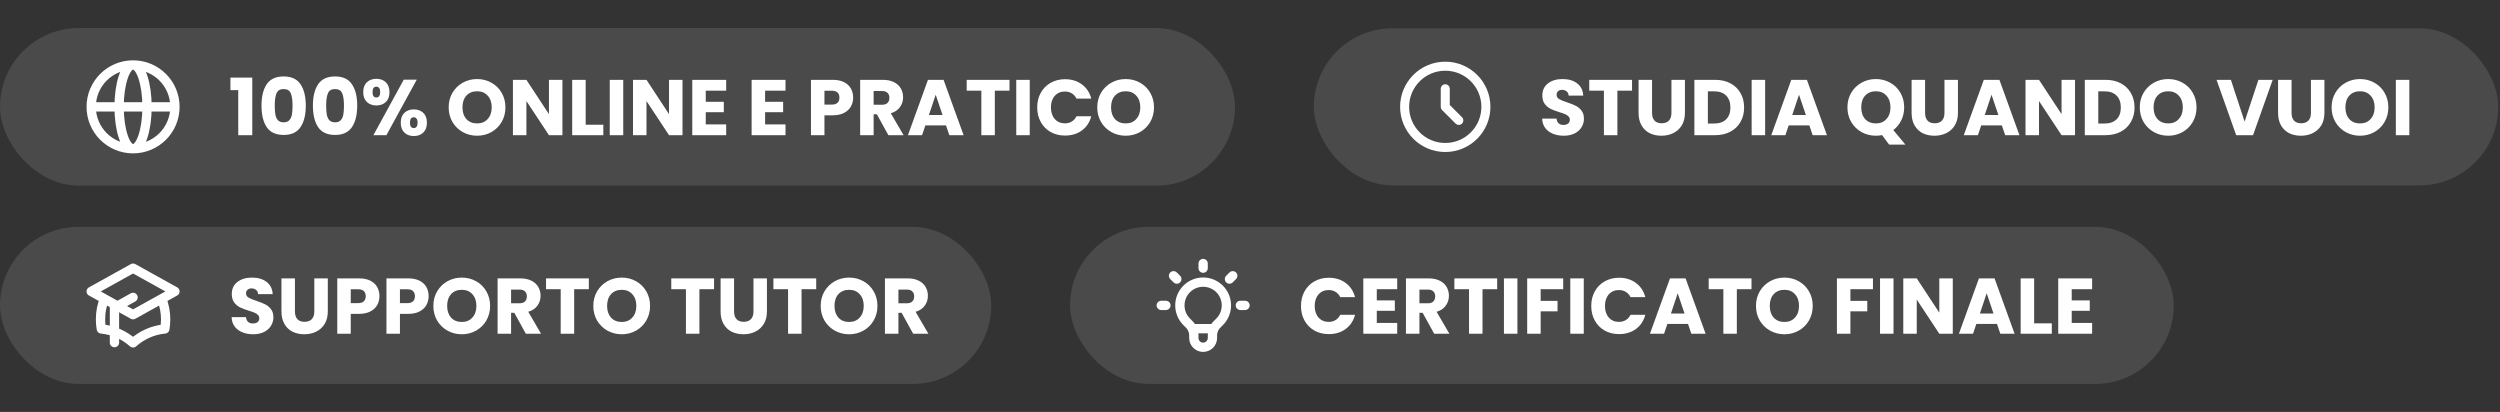
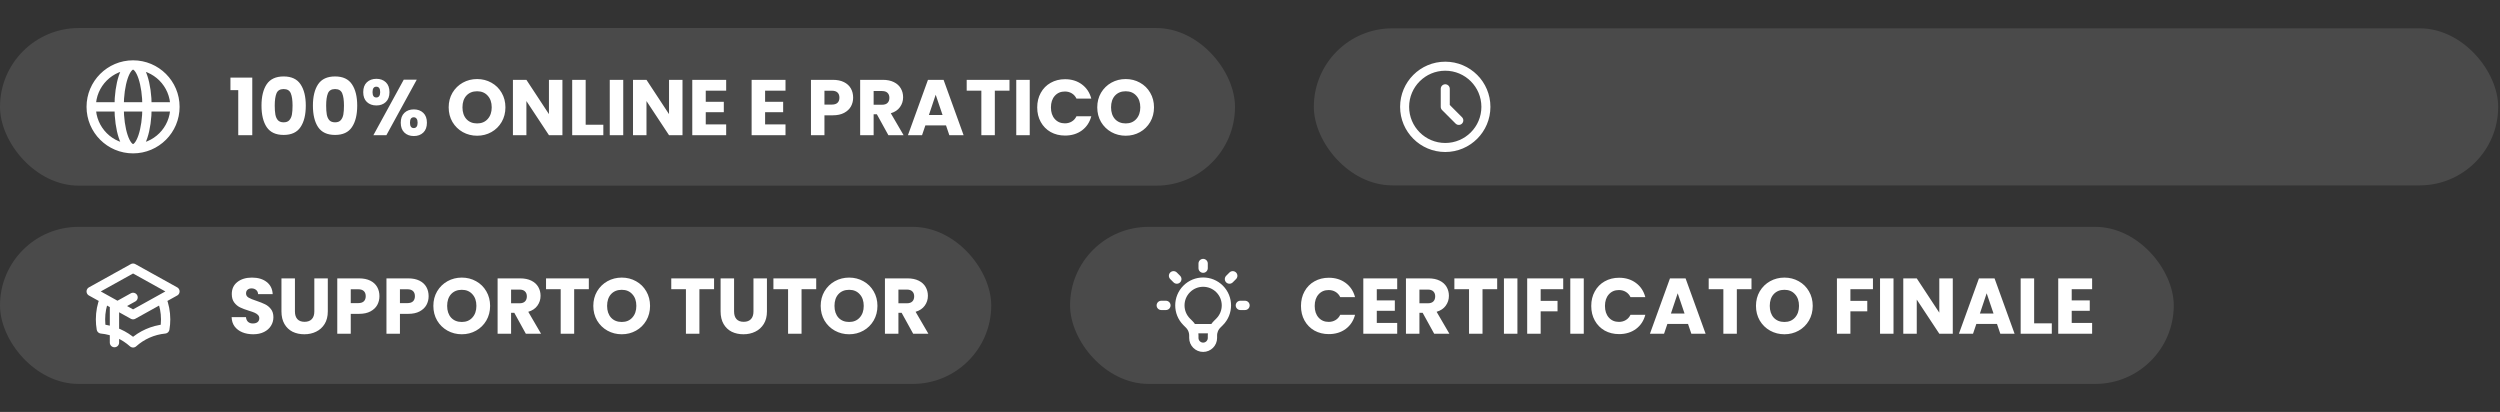
<svg xmlns="http://www.w3.org/2000/svg" width="971" height="160" viewBox="0 0 971 160" fill="none">
  <rect x="0" y="0" width="971" height="160" fill="#333333" stroke="none" />
  <rect y="10.886" width="479.677" height="61.228" rx="30.614" fill="#F6F6F6" fill-opacity="0.12" />
  <path d="M67.949 41.5C67.949 50.482 60.667 57.764 51.685 57.764M67.949 41.5C67.949 32.518 60.667 25.236 51.685 25.236M67.949 41.5H35.421M51.685 57.764C42.703 57.764 35.421 50.482 35.421 41.5M51.685 57.764C54.679 57.764 57.106 50.482 57.106 41.5C57.106 32.518 54.679 25.236 51.685 25.236M51.685 57.764C48.691 57.764 46.264 50.482 46.264 41.5C46.264 32.518 48.691 25.236 51.685 25.236M35.421 41.5C35.421 32.518 42.703 25.236 51.685 25.236" stroke="white" stroke-width="3.614" stroke-linecap="round" stroke-linejoin="round" />
  <path d="M89.504 35.019V30.152H97.984V52.5H92.535V35.019H89.504ZM101.565 41.02C101.565 37.509 102.239 34.744 103.586 32.723C104.953 30.703 107.147 29.692 110.168 29.692C113.188 29.692 115.372 30.703 116.719 32.723C118.087 34.744 118.77 37.509 118.77 41.02C118.77 44.571 118.087 47.357 116.719 49.377C115.372 51.398 113.188 52.408 110.168 52.408C107.147 52.408 104.953 51.398 103.586 49.377C102.239 47.357 101.565 44.571 101.565 41.02ZM113.627 41.02C113.627 38.958 113.403 37.377 112.954 36.275C112.505 35.152 111.576 34.591 110.168 34.591C108.759 34.591 107.831 35.152 107.382 36.275C106.933 37.377 106.708 38.958 106.708 41.02C106.708 42.407 106.79 43.561 106.953 44.479C107.116 45.377 107.443 46.112 107.933 46.683C108.443 47.234 109.188 47.51 110.168 47.51C111.147 47.51 111.882 47.234 112.372 46.683C112.882 46.112 113.219 45.377 113.382 44.479C113.545 43.561 113.627 42.407 113.627 41.02ZM121.536 41.02C121.536 37.509 122.21 34.744 123.557 32.723C124.924 30.703 127.118 29.692 130.139 29.692C133.159 29.692 135.343 30.703 136.69 32.723C138.058 34.744 138.741 37.509 138.741 41.02C138.741 44.571 138.058 47.357 136.69 49.377C135.343 51.398 133.159 52.408 130.139 52.408C127.118 52.408 124.924 51.398 123.557 49.377C122.21 47.357 121.536 44.571 121.536 41.02ZM133.598 41.02C133.598 38.958 133.374 37.377 132.925 36.275C132.476 35.152 131.547 34.591 130.139 34.591C128.73 34.591 127.802 35.152 127.353 36.275C126.904 37.377 126.679 38.958 126.679 41.02C126.679 42.407 126.761 43.561 126.924 44.479C127.087 45.377 127.414 46.112 127.904 46.683C128.414 47.234 129.159 47.51 130.139 47.51C131.118 47.51 131.853 47.234 132.343 46.683C132.853 46.112 133.19 45.377 133.353 44.479C133.516 43.561 133.598 42.407 133.598 41.02ZM141.078 35.785C141.078 34.132 141.548 32.856 142.487 31.958C143.446 31.06 144.681 30.611 146.191 30.611C147.701 30.611 148.926 31.06 149.865 31.958C150.804 32.856 151.273 34.132 151.273 35.785C151.273 37.438 150.804 38.713 149.865 39.611C148.926 40.51 147.701 40.959 146.191 40.959C144.681 40.959 143.446 40.51 142.487 39.611C141.548 38.713 141.078 37.438 141.078 35.785ZM161.865 30.948L150.079 52.5H145.028L156.814 30.948H161.865ZM146.16 33.672C145.181 33.672 144.691 34.376 144.691 35.785C144.691 37.172 145.181 37.866 146.16 37.866C146.63 37.866 146.997 37.693 147.262 37.346C147.528 36.999 147.66 36.479 147.66 35.785C147.66 34.376 147.16 33.672 146.16 33.672ZM155.651 47.663C155.651 46.01 156.12 44.734 157.059 43.836C157.998 42.938 159.222 42.489 160.733 42.489C162.243 42.489 163.468 42.938 164.406 43.836C165.345 44.734 165.815 46.01 165.815 47.663C165.815 49.316 165.345 50.592 164.406 51.49C163.468 52.388 162.243 52.837 160.733 52.837C159.222 52.837 157.998 52.388 157.059 51.49C156.12 50.592 155.651 49.316 155.651 47.663ZM160.702 45.551C160.233 45.551 159.865 45.724 159.6 46.071C159.355 46.418 159.233 46.949 159.233 47.663C159.233 49.051 159.722 49.745 160.702 49.745C161.172 49.745 161.539 49.571 161.804 49.224C162.07 48.877 162.202 48.357 162.202 47.663C162.202 46.969 162.07 46.449 161.804 46.102C161.539 45.734 161.172 45.551 160.702 45.551ZM185.317 52.714C183.296 52.714 181.439 52.245 179.745 51.306C178.072 50.367 176.735 49.061 175.735 47.387C174.755 45.694 174.265 43.795 174.265 41.693C174.265 39.591 174.755 37.703 175.735 36.03C176.735 34.356 178.072 33.05 179.745 32.111C181.439 31.172 183.296 30.703 185.317 30.703C187.337 30.703 189.184 31.172 190.858 32.111C192.552 33.05 193.879 34.356 194.838 36.03C195.818 37.703 196.307 39.591 196.307 41.693C196.307 43.795 195.818 45.694 194.838 47.387C193.858 49.061 192.532 50.367 190.858 51.306C189.184 52.245 187.337 52.714 185.317 52.714ZM185.317 47.938C187.031 47.938 188.399 47.367 189.419 46.224C190.46 45.081 190.98 43.571 190.98 41.693C190.98 39.795 190.46 38.285 189.419 37.162C188.399 36.019 187.031 35.448 185.317 35.448C183.582 35.448 182.194 36.009 181.153 37.132C180.133 38.254 179.623 39.775 179.623 41.693C179.623 43.591 180.133 45.112 181.153 46.255C182.194 47.377 183.582 47.938 185.317 47.938ZM218.445 52.5H213.21L204.455 39.244V52.5H199.22V31.009H204.455L213.21 44.326V31.009H218.445V52.5ZM227.475 48.459H234.333V52.5H222.24V31.009H227.475V48.459ZM242.065 31.009V52.5H236.83V31.009H242.065ZM265.084 52.5H259.849L251.094 39.244V52.5H245.859V31.009H251.094L259.849 44.326V31.009H265.084V52.5ZM274.114 35.203V39.55H281.125V43.591H274.114V48.306H282.043V52.5H268.879V31.009H282.043V35.203H274.114ZM297.164 35.203V39.55H304.175V43.591H297.164V48.306H305.093V52.5H291.929V31.009H305.093V35.203H297.164ZM331.358 37.928C331.358 39.173 331.072 40.316 330.501 41.356C329.93 42.377 329.052 43.203 327.868 43.836C326.684 44.469 325.215 44.785 323.46 44.785H320.215V52.5H314.98V31.009H323.46C325.174 31.009 326.623 31.305 327.807 31.897C328.991 32.489 329.879 33.305 330.47 34.346C331.062 35.387 331.358 36.581 331.358 37.928ZM323.062 40.622C324.062 40.622 324.807 40.387 325.297 39.918C325.786 39.448 326.031 38.785 326.031 37.928C326.031 37.071 325.786 36.407 325.297 35.938C324.807 35.468 324.062 35.234 323.062 35.234H320.215V40.622H323.062ZM345.043 52.5L340.574 44.387H339.319V52.5H334.084V31.009H342.87C344.564 31.009 346.003 31.305 347.186 31.897C348.391 32.489 349.289 33.305 349.88 34.346C350.472 35.366 350.768 36.509 350.768 37.775C350.768 39.203 350.36 40.479 349.544 41.601C348.748 42.724 347.564 43.52 345.992 43.989L350.952 52.5H345.043ZM339.319 40.683H342.564C343.523 40.683 344.237 40.448 344.707 39.979C345.197 39.509 345.441 38.846 345.441 37.989C345.441 37.172 345.197 36.53 344.707 36.06C344.237 35.591 343.523 35.356 342.564 35.356H339.319V40.683ZM367.433 48.704H359.412L358.126 52.5H352.646L360.422 31.009H366.484L374.26 52.5H368.719L367.433 48.704ZM366.086 44.663L363.422 36.795L360.79 44.663H366.086ZM392.087 31.009V35.203H386.392V52.5H381.157V35.203H375.463V31.009H392.087ZM399.949 31.009V52.5H394.714V31.009H399.949ZM402.855 41.724C402.855 39.601 403.314 37.713 404.233 36.06C405.151 34.387 406.427 33.091 408.059 32.172C409.713 31.233 411.58 30.764 413.662 30.764C416.213 30.764 418.397 31.438 420.213 32.785C422.03 34.132 423.244 35.968 423.856 38.295H418.101C417.672 37.397 417.06 36.713 416.264 36.244C415.488 35.775 414.601 35.54 413.601 35.54C411.988 35.54 410.682 36.101 409.682 37.224C408.682 38.346 408.182 39.846 408.182 41.724C408.182 43.602 408.682 45.102 409.682 46.224C410.682 47.347 411.988 47.908 413.601 47.908C414.601 47.908 415.488 47.673 416.264 47.204C417.06 46.734 417.672 46.051 418.101 45.153H423.856C423.244 47.479 422.03 49.316 420.213 50.663C418.397 51.99 416.213 52.653 413.662 52.653C411.58 52.653 409.713 52.194 408.059 51.275C406.427 50.337 405.151 49.041 404.233 47.387C403.314 45.734 402.855 43.846 402.855 41.724ZM437.226 52.714C435.206 52.714 433.348 52.245 431.654 51.306C429.981 50.367 428.644 49.061 427.644 47.387C426.664 45.694 426.174 43.795 426.174 41.693C426.174 39.591 426.664 37.703 427.644 36.03C428.644 34.356 429.981 33.05 431.654 32.111C433.348 31.172 435.206 30.703 437.226 30.703C439.247 30.703 441.094 31.172 442.767 32.111C444.461 33.05 445.788 34.356 446.747 36.03C447.727 37.703 448.217 39.591 448.217 41.693C448.217 43.795 447.727 45.694 446.747 47.387C445.767 49.061 444.441 50.367 442.767 51.306C441.094 52.245 439.247 52.714 437.226 52.714ZM437.226 47.938C438.94 47.938 440.308 47.367 441.328 46.224C442.369 45.081 442.89 43.571 442.89 41.693C442.89 39.795 442.369 38.285 441.328 37.162C440.308 36.019 438.94 35.448 437.226 35.448C435.491 35.448 434.103 36.009 433.063 37.132C432.042 38.254 431.532 39.775 431.532 41.693C431.532 43.591 432.042 45.112 433.063 46.255C434.103 47.377 435.491 47.938 437.226 47.938Z" fill="white" />
  <rect x="510.292" y="11" width="460" height="61" rx="30.5" fill="#F6F6F6" fill-opacity="0.12" />
  <path d="M561.339 34.484V41.5L566.6 46.762M577.124 41.5C577.124 50.218 570.057 57.285 561.339 57.285C552.621 57.285 545.553 50.218 545.553 41.5C545.553 32.782 552.621 25.714 561.339 25.714C570.057 25.714 577.124 32.782 577.124 41.5Z" stroke="white" stroke-width="3.508" stroke-linecap="round" stroke-linejoin="round" />
-   <path d="M607.367 52.714C605.795 52.714 604.387 52.459 603.142 51.949C601.897 51.439 600.897 50.684 600.142 49.684C599.407 48.683 599.019 47.479 598.979 46.071H604.55C604.632 46.867 604.908 47.479 605.377 47.908C605.846 48.316 606.459 48.52 607.214 48.52C607.989 48.52 608.602 48.347 609.051 48C609.5 47.632 609.724 47.132 609.724 46.5C609.724 45.969 609.541 45.53 609.173 45.183C608.826 44.836 608.387 44.55 607.857 44.326C607.347 44.102 606.612 43.846 605.653 43.561C604.265 43.132 603.132 42.703 602.254 42.275C601.377 41.846 600.622 41.214 599.989 40.377C599.356 39.54 599.04 38.448 599.04 37.101C599.04 35.101 599.764 33.54 601.214 32.417C602.663 31.274 604.55 30.703 606.877 30.703C609.245 30.703 611.153 31.274 612.602 32.417C614.051 33.54 614.827 35.111 614.929 37.132H609.265C609.224 36.438 608.969 35.897 608.5 35.509C608.03 35.101 607.428 34.897 606.693 34.897C606.061 34.897 605.551 35.07 605.163 35.417C604.775 35.744 604.581 36.224 604.581 36.856C604.581 37.55 604.908 38.091 605.561 38.479C606.214 38.867 607.234 39.285 608.622 39.734C610.01 40.203 611.132 40.652 611.99 41.081C612.867 41.51 613.622 42.132 614.255 42.948C614.888 43.765 615.204 44.816 615.204 46.102C615.204 47.326 614.888 48.438 614.255 49.439C613.643 50.439 612.745 51.235 611.561 51.827C610.377 52.418 608.979 52.714 607.367 52.714ZM633.886 31.009V35.203H628.192V52.5H622.957V35.203H617.263V31.009H633.886ZM641.656 31.009V43.867C641.656 45.153 641.973 46.142 642.606 46.836C643.238 47.53 644.167 47.877 645.391 47.877C646.616 47.877 647.555 47.53 648.208 46.836C648.861 46.142 649.188 45.153 649.188 43.867V31.009H654.423V43.836C654.423 45.755 654.014 47.377 653.198 48.704C652.382 50.031 651.28 51.031 649.892 51.704C648.524 52.377 646.994 52.714 645.3 52.714C643.606 52.714 642.085 52.388 640.738 51.735C639.411 51.061 638.36 50.061 637.585 48.734C636.809 47.387 636.421 45.755 636.421 43.836V31.009H641.656ZM666.15 31.009C668.416 31.009 670.395 31.458 672.089 32.356C673.783 33.254 675.09 34.519 676.008 36.152C676.947 37.764 677.416 39.632 677.416 41.754C677.416 43.857 676.947 45.724 676.008 47.357C675.09 48.99 673.773 50.255 672.059 51.153C670.365 52.051 668.395 52.5 666.15 52.5H658.099V31.009H666.15ZM665.813 47.969C667.793 47.969 669.334 47.428 670.436 46.347C671.538 45.265 672.089 43.734 672.089 41.754C672.089 39.775 671.538 38.234 670.436 37.132C669.334 36.03 667.793 35.478 665.813 35.478H663.334V47.969H665.813ZM685.577 31.009V52.5H680.342V31.009H685.577ZM702.749 48.704H694.728L693.442 52.5H687.962L695.738 31.009H701.8L709.576 52.5H704.035L702.749 48.704ZM701.402 44.663L698.739 36.795L696.106 44.663H701.402ZM733.737 56.174L730.982 52.469C730.166 52.633 729.37 52.714 728.594 52.714C726.574 52.714 724.716 52.245 723.022 51.306C721.349 50.367 720.012 49.061 719.012 47.387C718.032 45.694 717.542 43.795 717.542 41.693C717.542 39.591 718.032 37.703 719.012 36.03C720.012 34.356 721.349 33.05 723.022 32.111C724.716 31.172 726.574 30.703 728.594 30.703C730.615 30.703 732.462 31.172 734.135 32.111C735.829 33.05 737.156 34.356 738.115 36.03C739.095 37.703 739.585 39.591 739.585 41.693C739.585 43.53 739.207 45.214 738.452 46.745C737.717 48.255 736.686 49.51 735.36 50.51L740.074 56.174H733.737ZM722.9 41.693C722.9 43.591 723.41 45.112 724.431 46.255C725.471 47.377 726.859 47.938 728.594 47.938C730.308 47.938 731.676 47.367 732.696 46.224C733.737 45.081 734.258 43.571 734.258 41.693C734.258 39.795 733.737 38.285 732.696 37.162C731.676 36.019 730.308 35.448 728.594 35.448C726.859 35.448 725.471 36.009 724.431 37.132C723.41 38.254 722.9 39.775 722.9 41.693ZM747.7 31.009V43.867C747.7 45.153 748.016 46.142 748.649 46.836C749.282 47.53 750.21 47.877 751.435 47.877C752.659 47.877 753.598 47.53 754.251 46.836C754.904 46.142 755.231 45.153 755.231 43.867V31.009H760.466V43.836C760.466 45.755 760.058 47.377 759.241 48.704C758.425 50.031 757.323 51.031 755.935 51.704C754.568 52.377 753.037 52.714 751.343 52.714C749.649 52.714 748.129 52.388 746.782 51.735C745.455 51.061 744.404 50.061 743.628 48.734C742.853 47.387 742.465 45.755 742.465 43.836V31.009H747.7ZM777.521 48.704H769.5L768.214 52.5H762.734L770.51 31.009H776.571L784.347 52.5H778.806L777.521 48.704ZM776.174 44.663L773.51 36.795L770.877 44.663H776.174ZM805.94 52.5H800.705L791.949 39.244V52.5H786.714V31.009H791.949L800.705 44.326V31.009H805.94V52.5ZM817.786 31.009C820.052 31.009 822.031 31.458 823.725 32.356C825.419 33.254 826.725 34.519 827.644 36.152C828.583 37.764 829.052 39.632 829.052 41.754C829.052 43.857 828.583 45.724 827.644 47.357C826.725 48.99 825.409 50.255 823.695 51.153C822.001 52.051 820.031 52.5 817.786 52.5H809.735V31.009H817.786ZM817.449 47.969C819.429 47.969 820.97 47.428 822.072 46.347C823.174 45.265 823.725 43.734 823.725 41.754C823.725 39.775 823.174 38.234 822.072 37.132C820.97 36.03 819.429 35.478 817.449 35.478H814.97V47.969H817.449ZM842.142 52.714C840.121 52.714 838.264 52.245 836.57 51.306C834.896 50.367 833.559 49.061 832.559 47.387C831.58 45.694 831.09 43.795 831.09 41.693C831.09 39.591 831.58 37.703 832.559 36.03C833.559 34.356 834.896 33.05 836.57 32.111C838.264 31.172 840.121 30.703 842.142 30.703C844.162 30.703 846.009 31.172 847.683 32.111C849.377 33.05 850.703 34.356 851.663 36.03C852.642 37.703 853.132 39.591 853.132 41.693C853.132 43.795 852.642 45.694 851.663 47.387C850.683 49.061 849.356 50.367 847.683 51.306C846.009 52.245 844.162 52.714 842.142 52.714ZM842.142 47.938C843.856 47.938 845.223 47.367 846.244 46.224C847.285 45.081 847.805 43.571 847.805 41.693C847.805 39.795 847.285 38.285 846.244 37.162C845.223 36.019 843.856 35.448 842.142 35.448C840.407 35.448 839.019 36.009 837.978 37.132C836.958 38.254 836.447 39.775 836.447 41.693C836.447 43.591 836.958 45.112 837.978 46.255C839.019 47.377 840.407 47.938 842.142 47.938ZM882.707 31.009L875.084 52.5H868.532L860.909 31.009H866.481L871.808 47.234L877.166 31.009H882.707ZM890.038 31.009V43.867C890.038 45.153 890.354 46.142 890.987 46.836C891.62 47.53 892.548 47.877 893.773 47.877C894.997 47.877 895.936 47.53 896.589 46.836C897.242 46.142 897.569 45.153 897.569 43.867V31.009H902.804V43.836C902.804 45.755 902.396 47.377 901.579 48.704C900.763 50.031 899.661 51.031 898.273 51.704C896.906 52.377 895.375 52.714 893.681 52.714C891.987 52.714 890.467 52.388 889.119 51.735C887.793 51.061 886.742 50.061 885.966 48.734C885.191 47.387 884.803 45.755 884.803 43.836V31.009H890.038ZM916.644 52.714C914.623 52.714 912.766 52.245 911.072 51.306C909.399 50.367 908.062 49.061 907.062 47.387C906.082 45.694 905.592 43.795 905.592 41.693C905.592 39.591 906.082 37.703 907.062 36.03C908.062 34.356 909.399 33.05 911.072 32.111C912.766 31.172 914.623 30.703 916.644 30.703C918.665 30.703 920.512 31.172 922.185 32.111C923.879 33.05 925.206 34.356 926.165 36.03C927.145 37.703 927.635 39.591 927.635 41.693C927.635 43.795 927.145 45.694 926.165 47.387C925.185 49.061 923.859 50.367 922.185 51.306C920.512 52.245 918.665 52.714 916.644 52.714ZM916.644 47.938C918.358 47.938 919.726 47.367 920.746 46.224C921.787 45.081 922.308 43.571 922.308 41.693C922.308 39.795 921.787 38.285 920.746 37.162C919.726 36.019 918.358 35.448 916.644 35.448C914.909 35.448 913.521 36.009 912.48 37.132C911.46 38.254 910.95 39.775 910.95 41.693C910.95 43.591 911.46 45.112 912.48 46.255C913.521 47.377 914.909 47.938 916.644 47.938ZM935.782 31.009V52.5H930.547V31.009H935.782Z" fill="white" />
  <rect y="88.114" width="385" height="61" rx="30.5" fill="#F6F6F6" fill-opacity="0.12" />
-   <path d="M51.685 122.229L67.949 113.193L51.685 104.158L35.421 113.193L51.685 122.229ZM51.685 122.229L62.815 116.045C63.796 118.518 64.335 121.214 64.335 124.036C64.335 125.303 64.226 126.545 64.017 127.753C59.301 128.211 55.026 130.181 51.685 133.171C48.344 130.181 44.07 128.211 39.353 127.753C39.144 126.545 39.036 125.303 39.036 124.035C39.036 121.214 39.575 118.518 40.555 116.045L51.685 122.229ZM44.457 133.071V119.518L51.685 115.502" stroke="white" stroke-width="3.614" stroke-linecap="round" stroke-linejoin="round" />
+   <path d="M51.685 122.229L67.949 113.193L51.685 104.158L35.421 113.193L51.685 122.229ZM51.685 122.229L62.815 116.045C63.796 118.518 64.335 121.214 64.335 124.036C64.335 125.303 64.226 126.545 64.017 127.753C59.301 128.211 55.026 130.181 51.685 133.171C48.344 130.181 44.07 128.211 39.353 127.753C39.144 126.545 39.036 125.303 39.036 124.035C39.036 121.214 39.575 118.518 40.555 116.045ZM44.457 133.071V119.518L51.685 115.502" stroke="white" stroke-width="3.614" stroke-linecap="round" stroke-linejoin="round" />
  <path d="M98.351 129.829C96.78 129.829 95.371 129.573 94.127 129.063C92.882 128.553 91.882 127.798 91.126 126.798C90.392 125.798 90.004 124.594 89.963 123.185H95.535C95.617 123.981 95.892 124.594 96.361 125.022C96.831 125.43 97.443 125.634 98.198 125.634C98.974 125.634 99.586 125.461 100.035 125.114C100.484 124.747 100.709 124.247 100.709 123.614C100.709 123.083 100.525 122.644 100.158 122.297C99.811 121.951 99.372 121.665 98.841 121.44C98.331 121.216 97.596 120.961 96.637 120.675C95.249 120.246 94.116 119.818 93.239 119.389C92.361 118.961 91.606 118.328 90.973 117.491C90.341 116.654 90.024 115.562 90.024 114.215C90.024 112.215 90.749 110.654 92.198 109.531C93.647 108.388 95.535 107.817 97.862 107.817C100.229 107.817 102.137 108.388 103.586 109.531C105.035 110.654 105.811 112.225 105.913 114.246H100.249C100.209 113.552 99.954 113.011 99.484 112.623C99.015 112.215 98.413 112.011 97.678 112.011C97.045 112.011 96.535 112.185 96.147 112.532C95.759 112.858 95.565 113.338 95.565 113.97C95.565 114.664 95.892 115.205 96.545 115.593C97.198 115.981 98.219 116.399 99.606 116.848C100.994 117.318 102.117 117.767 102.974 118.195C103.852 118.624 104.607 119.246 105.24 120.063C105.872 120.879 106.189 121.93 106.189 123.216C106.189 124.44 105.872 125.553 105.24 126.553C104.627 127.553 103.729 128.349 102.545 128.941C101.362 129.533 99.964 129.829 98.351 129.829ZM114.553 108.123V120.981C114.553 122.267 114.87 123.257 115.502 123.951C116.135 124.645 117.064 124.992 118.288 124.992C119.513 124.992 120.452 124.645 121.105 123.951C121.758 123.257 122.084 122.267 122.084 120.981V108.123H127.32V120.95C127.32 122.869 126.911 124.491 126.095 125.818C125.279 127.145 124.176 128.145 122.789 128.818C121.421 129.492 119.89 129.829 118.196 129.829C116.503 129.829 114.982 129.502 113.635 128.849C112.308 128.175 111.257 127.175 110.482 125.849C109.706 124.502 109.318 122.869 109.318 120.95V108.123H114.553ZM147.374 115.042C147.374 116.287 147.088 117.43 146.517 118.471C145.946 119.491 145.068 120.318 143.884 120.95C142.7 121.583 141.231 121.899 139.476 121.899H136.231V129.614H130.996V108.123H139.476C141.19 108.123 142.639 108.419 143.823 109.011C145.007 109.603 145.895 110.419 146.486 111.46C147.078 112.501 147.374 113.695 147.374 115.042ZM139.078 117.736C140.078 117.736 140.823 117.501 141.313 117.032C141.802 116.562 142.047 115.899 142.047 115.042C142.047 114.185 141.802 113.521 141.313 113.052C140.823 112.583 140.078 112.348 139.078 112.348H136.231V117.736H139.078ZM166.478 115.042C166.478 116.287 166.192 117.43 165.621 118.471C165.049 119.491 164.172 120.318 162.988 120.95C161.804 121.583 160.335 121.899 158.58 121.899H155.335V129.614H150.1V108.123H158.58C160.294 108.123 161.743 108.419 162.927 109.011C164.111 109.603 164.998 110.419 165.59 111.46C166.182 112.501 166.478 113.695 166.478 115.042ZM158.182 117.736C159.182 117.736 159.927 117.501 160.417 117.032C160.906 116.562 161.151 115.899 161.151 115.042C161.151 114.185 160.906 113.521 160.417 113.052C159.927 112.583 159.182 112.348 158.182 112.348H155.335V117.736H158.182ZM179.367 129.829C177.347 129.829 175.49 129.359 173.796 128.42C172.122 127.481 170.785 126.175 169.785 124.502C168.806 122.808 168.316 120.91 168.316 118.807C168.316 116.705 168.806 114.817 169.785 113.144C170.785 111.47 172.122 110.164 173.796 109.225C175.49 108.286 177.347 107.817 179.367 107.817C181.388 107.817 183.235 108.286 184.909 109.225C186.603 110.164 187.929 111.47 188.888 113.144C189.868 114.817 190.358 116.705 190.358 118.807C190.358 120.91 189.868 122.808 188.888 124.502C187.909 126.175 186.582 127.481 184.909 128.42C183.235 129.359 181.388 129.829 179.367 129.829ZM179.367 125.053C181.082 125.053 182.449 124.481 183.47 123.338C184.511 122.195 185.031 120.685 185.031 118.807C185.031 116.909 184.511 115.399 183.47 114.277C182.449 113.134 181.082 112.562 179.367 112.562C177.633 112.562 176.245 113.123 175.204 114.246C174.183 115.368 173.673 116.889 173.673 118.807C173.673 120.706 174.183 122.226 175.204 123.369C176.245 124.491 177.633 125.053 179.367 125.053ZM204.23 129.614L199.761 121.502H198.505V129.614H193.27V108.123H202.057C203.751 108.123 205.189 108.419 206.373 109.011C207.577 109.603 208.475 110.419 209.067 111.46C209.659 112.481 209.955 113.623 209.955 114.889C209.955 116.318 209.547 117.593 208.73 118.716C207.935 119.838 206.751 120.634 205.179 121.104L210.139 129.614H204.23ZM198.505 117.797H201.75C202.71 117.797 203.424 117.562 203.893 117.093C204.383 116.624 204.628 115.96 204.628 115.103C204.628 114.287 204.383 113.644 203.893 113.174C203.424 112.705 202.71 112.47 201.75 112.47H198.505V117.797ZM228.701 108.123V112.317H223.007V129.614H217.772V112.317H212.078V108.123H228.701ZM241.493 129.829C239.472 129.829 237.615 129.359 235.921 128.42C234.247 127.481 232.911 126.175 231.91 124.502C230.931 122.808 230.441 120.91 230.441 118.807C230.441 116.705 230.931 114.817 231.91 113.144C232.911 111.47 234.247 110.164 235.921 109.225C237.615 108.286 239.472 107.817 241.493 107.817C243.513 107.817 245.36 108.286 247.034 109.225C248.728 110.164 250.054 111.47 251.014 113.144C251.993 114.817 252.483 116.705 252.483 118.807C252.483 120.91 251.993 122.808 251.014 124.502C250.034 126.175 248.707 127.481 247.034 128.42C245.36 129.359 243.513 129.829 241.493 129.829ZM241.493 125.053C243.207 125.053 244.575 124.481 245.595 123.338C246.636 122.195 247.156 120.685 247.156 118.807C247.156 116.909 246.636 115.399 245.595 114.277C244.575 113.134 243.207 112.562 241.493 112.562C239.758 112.562 238.37 113.123 237.329 114.246C236.309 115.368 235.798 116.889 235.798 118.807C235.798 120.706 236.309 122.226 237.329 123.369C238.37 124.491 239.758 125.053 241.493 125.053ZM277.343 108.123V112.317H271.649V129.614H266.414V112.317H260.72V108.123H277.343ZM285.114 108.123V120.981C285.114 122.267 285.43 123.257 286.063 123.951C286.696 124.645 287.624 124.992 288.849 124.992C290.073 124.992 291.012 124.645 291.665 123.951C292.318 123.257 292.645 122.267 292.645 120.981V108.123H297.88V120.95C297.88 122.869 297.472 124.491 296.655 125.818C295.839 127.145 294.737 128.145 293.349 128.818C291.982 129.492 290.451 129.829 288.757 129.829C287.063 129.829 285.542 129.502 284.195 128.849C282.869 128.175 281.818 127.175 281.042 125.849C280.267 124.502 279.879 122.869 279.879 120.95V108.123H285.114ZM317.016 108.123V112.317H311.322V129.614H306.087V112.317H300.393V108.123H317.016ZM329.807 129.829C327.787 129.829 325.93 129.359 324.236 128.42C322.562 127.481 321.225 126.175 320.225 124.502C319.245 122.808 318.756 120.91 318.756 118.807C318.756 116.705 319.245 114.817 320.225 113.144C321.225 111.47 322.562 110.164 324.236 109.225C325.93 108.286 327.787 107.817 329.807 107.817C331.828 107.817 333.675 108.286 335.349 109.225C337.043 110.164 338.369 111.47 339.328 113.144C340.308 114.817 340.798 116.705 340.798 118.807C340.798 120.91 340.308 122.808 339.328 124.502C338.349 126.175 337.022 127.481 335.349 128.42C333.675 129.359 331.828 129.829 329.807 129.829ZM329.807 125.053C331.522 125.053 332.889 124.481 333.91 123.338C334.951 122.195 335.471 120.685 335.471 118.807C335.471 116.909 334.951 115.399 333.91 114.277C332.889 113.134 331.522 112.562 329.807 112.562C328.073 112.562 326.685 113.123 325.644 114.246C324.623 115.368 324.113 116.889 324.113 118.807C324.113 120.706 324.623 122.226 325.644 123.369C326.685 124.491 328.073 125.053 329.807 125.053ZM354.67 129.614L350.2 121.502H348.945V129.614H343.71V108.123H352.497C354.191 108.123 355.629 108.419 356.813 109.011C358.017 109.603 358.915 110.419 359.507 111.46C360.099 112.481 360.395 113.623 360.395 114.889C360.395 116.318 359.987 117.593 359.17 118.716C358.374 119.838 357.191 120.634 355.619 121.104L360.579 129.614H354.67ZM348.945 117.797H352.19C353.15 117.797 353.864 117.562 354.333 117.093C354.823 116.624 355.068 115.96 355.068 115.103C355.068 114.287 354.823 113.644 354.333 113.174C353.864 112.705 353.15 112.47 352.19 112.47H348.945V117.797Z" fill="white" />
  <rect x="415.614" y="88.114" width="428.677" height="61" rx="30.5" fill="#F6F6F6" fill-opacity="0.12" />
  <path d="M463.077 127.65H471.522M467.299 102.351V104.158M478.8 107.114L477.522 108.392M483.563 118.614H481.756M452.843 118.614H451.036M457.077 108.392L455.799 107.114M460.91 125.003C457.382 121.475 457.382 115.754 460.91 112.225C464.439 108.697 470.16 108.697 473.688 112.225C477.217 115.754 477.217 121.475 473.688 125.003L472.7 125.992C471.556 127.136 470.913 128.687 470.913 130.304V131.264C470.913 133.26 469.295 134.878 467.299 134.878C465.303 134.878 463.685 133.26 463.685 131.264V130.304C463.685 128.687 463.043 127.136 461.899 125.992L460.91 125.003Z" stroke="white" stroke-width="3.614" stroke-linecap="round" stroke-linejoin="round" />
  <path d="M505.302 118.838C505.302 116.715 505.761 114.828 506.679 113.174C507.598 111.501 508.873 110.205 510.506 109.286C512.159 108.348 514.027 107.878 516.109 107.878C518.66 107.878 520.844 108.552 522.66 109.899C524.476 111.246 525.691 113.083 526.303 115.409H520.548C520.119 114.511 519.507 113.828 518.711 113.358C517.935 112.889 517.047 112.654 516.047 112.654C514.435 112.654 513.129 113.215 512.129 114.338C511.129 115.46 510.629 116.96 510.629 118.838C510.629 120.716 511.129 122.216 512.129 123.338C513.129 124.461 514.435 125.022 516.047 125.022C517.047 125.022 517.935 124.787 518.711 124.318C519.507 123.849 520.119 123.165 520.548 122.267H526.303C525.691 124.594 524.476 126.43 522.66 127.777C520.844 129.104 518.66 129.767 516.109 129.767C514.027 129.767 512.159 129.308 510.506 128.39C508.873 127.451 507.598 126.155 506.679 124.502C505.761 122.849 505.302 120.961 505.302 118.838ZM534.744 112.317V116.664H541.755V120.706H534.744V125.42H542.673V129.614H529.509V108.123H542.673V112.317H534.744ZM557.032 129.614L552.562 121.502H551.307V129.614H546.072V108.123H554.858C556.552 108.123 557.991 108.419 559.175 109.011C560.379 109.603 561.277 110.419 561.869 111.46C562.461 112.481 562.756 113.623 562.756 114.889C562.756 116.318 562.348 117.593 561.532 118.716C560.736 119.838 559.552 120.634 557.981 121.104L562.94 129.614H557.032ZM551.307 117.797H554.552C555.511 117.797 556.225 117.562 556.695 117.093C557.185 116.624 557.43 115.96 557.43 115.103C557.43 114.287 557.185 113.644 556.695 113.174C556.225 112.705 555.511 112.47 554.552 112.47H551.307V117.797ZM581.503 108.123V112.317H575.809V129.614H570.574V112.317H564.879V108.123H581.503ZM589.365 108.123V129.614H584.13V108.123H589.365ZM607.15 108.123V112.317H598.394V116.848H604.945V120.92H598.394V129.614H593.159V108.123H607.15ZM615.136 108.123V129.614H609.901V108.123H615.136ZM618.042 118.838C618.042 116.715 618.501 114.828 619.42 113.174C620.338 111.501 621.614 110.205 623.246 109.286C624.9 108.348 626.767 107.878 628.849 107.878C631.4 107.878 633.584 108.552 635.4 109.899C637.217 111.246 638.431 113.083 639.043 115.409H633.288C632.859 114.511 632.247 113.828 631.451 113.358C630.675 112.889 629.788 112.654 628.788 112.654C627.175 112.654 625.869 113.215 624.869 114.338C623.869 115.46 623.369 116.96 623.369 118.838C623.369 120.716 623.869 122.216 624.869 123.338C625.869 124.461 627.175 125.022 628.788 125.022C629.788 125.022 630.675 124.787 631.451 124.318C632.247 123.849 632.859 123.165 633.288 122.267H639.043C638.431 124.594 637.217 126.43 635.4 127.777C633.584 129.104 631.4 129.767 628.849 129.767C626.767 129.767 624.9 129.308 623.246 128.39C621.614 127.451 620.338 126.155 619.42 124.502C618.501 122.849 618.042 120.961 618.042 118.838ZM655.628 125.818H647.607L646.321 129.614H640.841L648.617 108.123H654.679L662.455 129.614H656.913L655.628 125.818ZM654.281 121.777L651.617 113.909L648.984 121.777H654.281ZM680.281 108.123V112.317H674.587V129.614H669.352V112.317H663.658V108.123H680.281ZM693.073 129.829C691.052 129.829 689.195 129.359 687.501 128.42C685.827 127.481 684.49 126.175 683.49 124.502C682.511 122.808 682.021 120.91 682.021 118.807C682.021 116.705 682.511 114.817 683.49 113.144C684.49 111.47 685.827 110.164 687.501 109.225C689.195 108.286 691.052 107.817 693.073 107.817C695.093 107.817 696.94 108.286 698.614 109.225C700.308 110.164 701.634 111.47 702.594 113.144C703.573 114.817 704.063 116.705 704.063 118.807C704.063 120.91 703.573 122.808 702.594 124.502C701.614 126.175 700.287 127.481 698.614 128.42C696.94 129.359 695.093 129.829 693.073 129.829ZM693.073 125.053C694.787 125.053 696.154 124.481 697.175 123.338C698.216 122.195 698.736 120.685 698.736 118.807C698.736 116.909 698.216 115.399 697.175 114.277C696.154 113.134 694.787 112.562 693.073 112.562C691.338 112.562 689.95 113.123 688.909 114.246C687.889 115.368 687.378 116.889 687.378 118.807C687.378 120.706 687.889 122.226 688.909 123.369C689.95 124.491 691.338 125.053 693.073 125.053ZM727.454 108.123V112.317H718.698V116.848H725.25V120.92H718.698V129.614H713.463V108.123H727.454ZM735.44 108.123V129.614H730.205V108.123H735.44ZM758.46 129.614H753.225L744.469 116.358V129.614H739.234V108.123H744.469L753.225 121.44V108.123H758.46V129.614ZM775.633 125.818H767.612L766.326 129.614H760.846L768.622 108.123H774.684L782.46 129.614H776.919L775.633 125.818ZM774.286 121.777L771.622 113.909L768.99 121.777H774.286ZM790.061 125.573H796.919V129.614H784.826V108.123H790.061V125.573ZM804.651 112.317V116.664H811.662V120.706H804.651V125.42H812.58V129.614H799.416V108.123H812.58V112.317H804.651Z" fill="white" />
</svg>